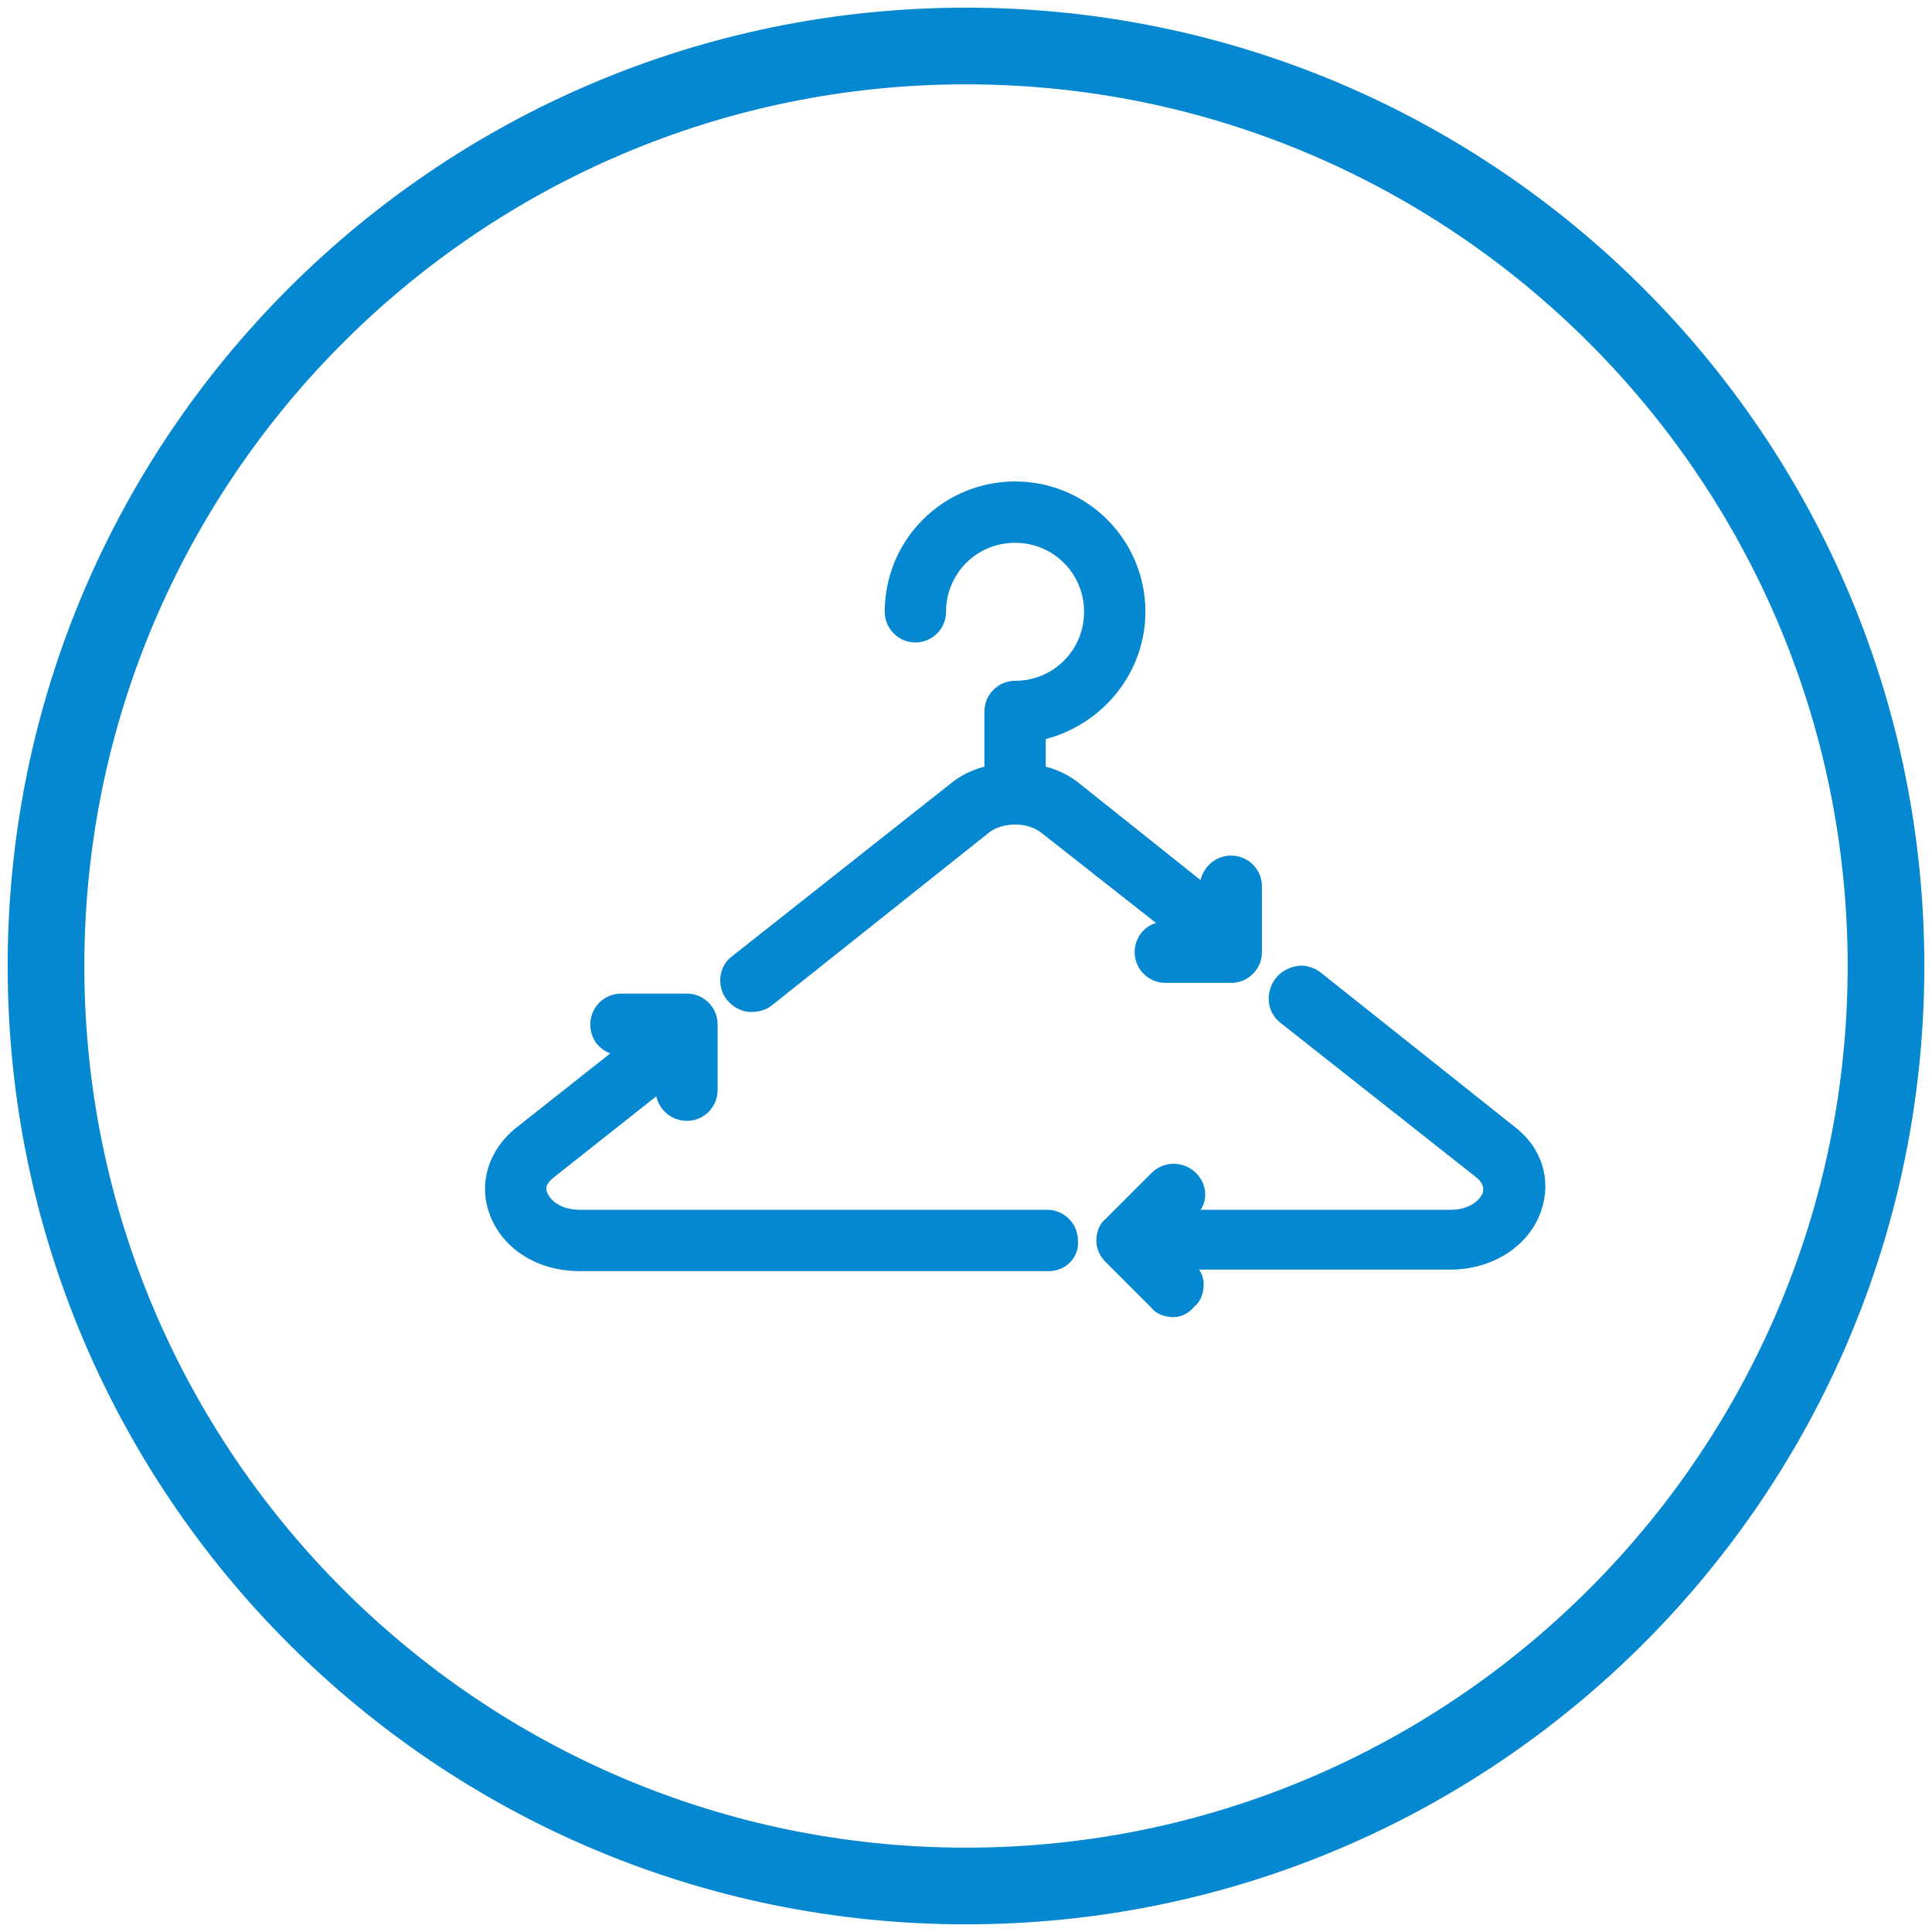
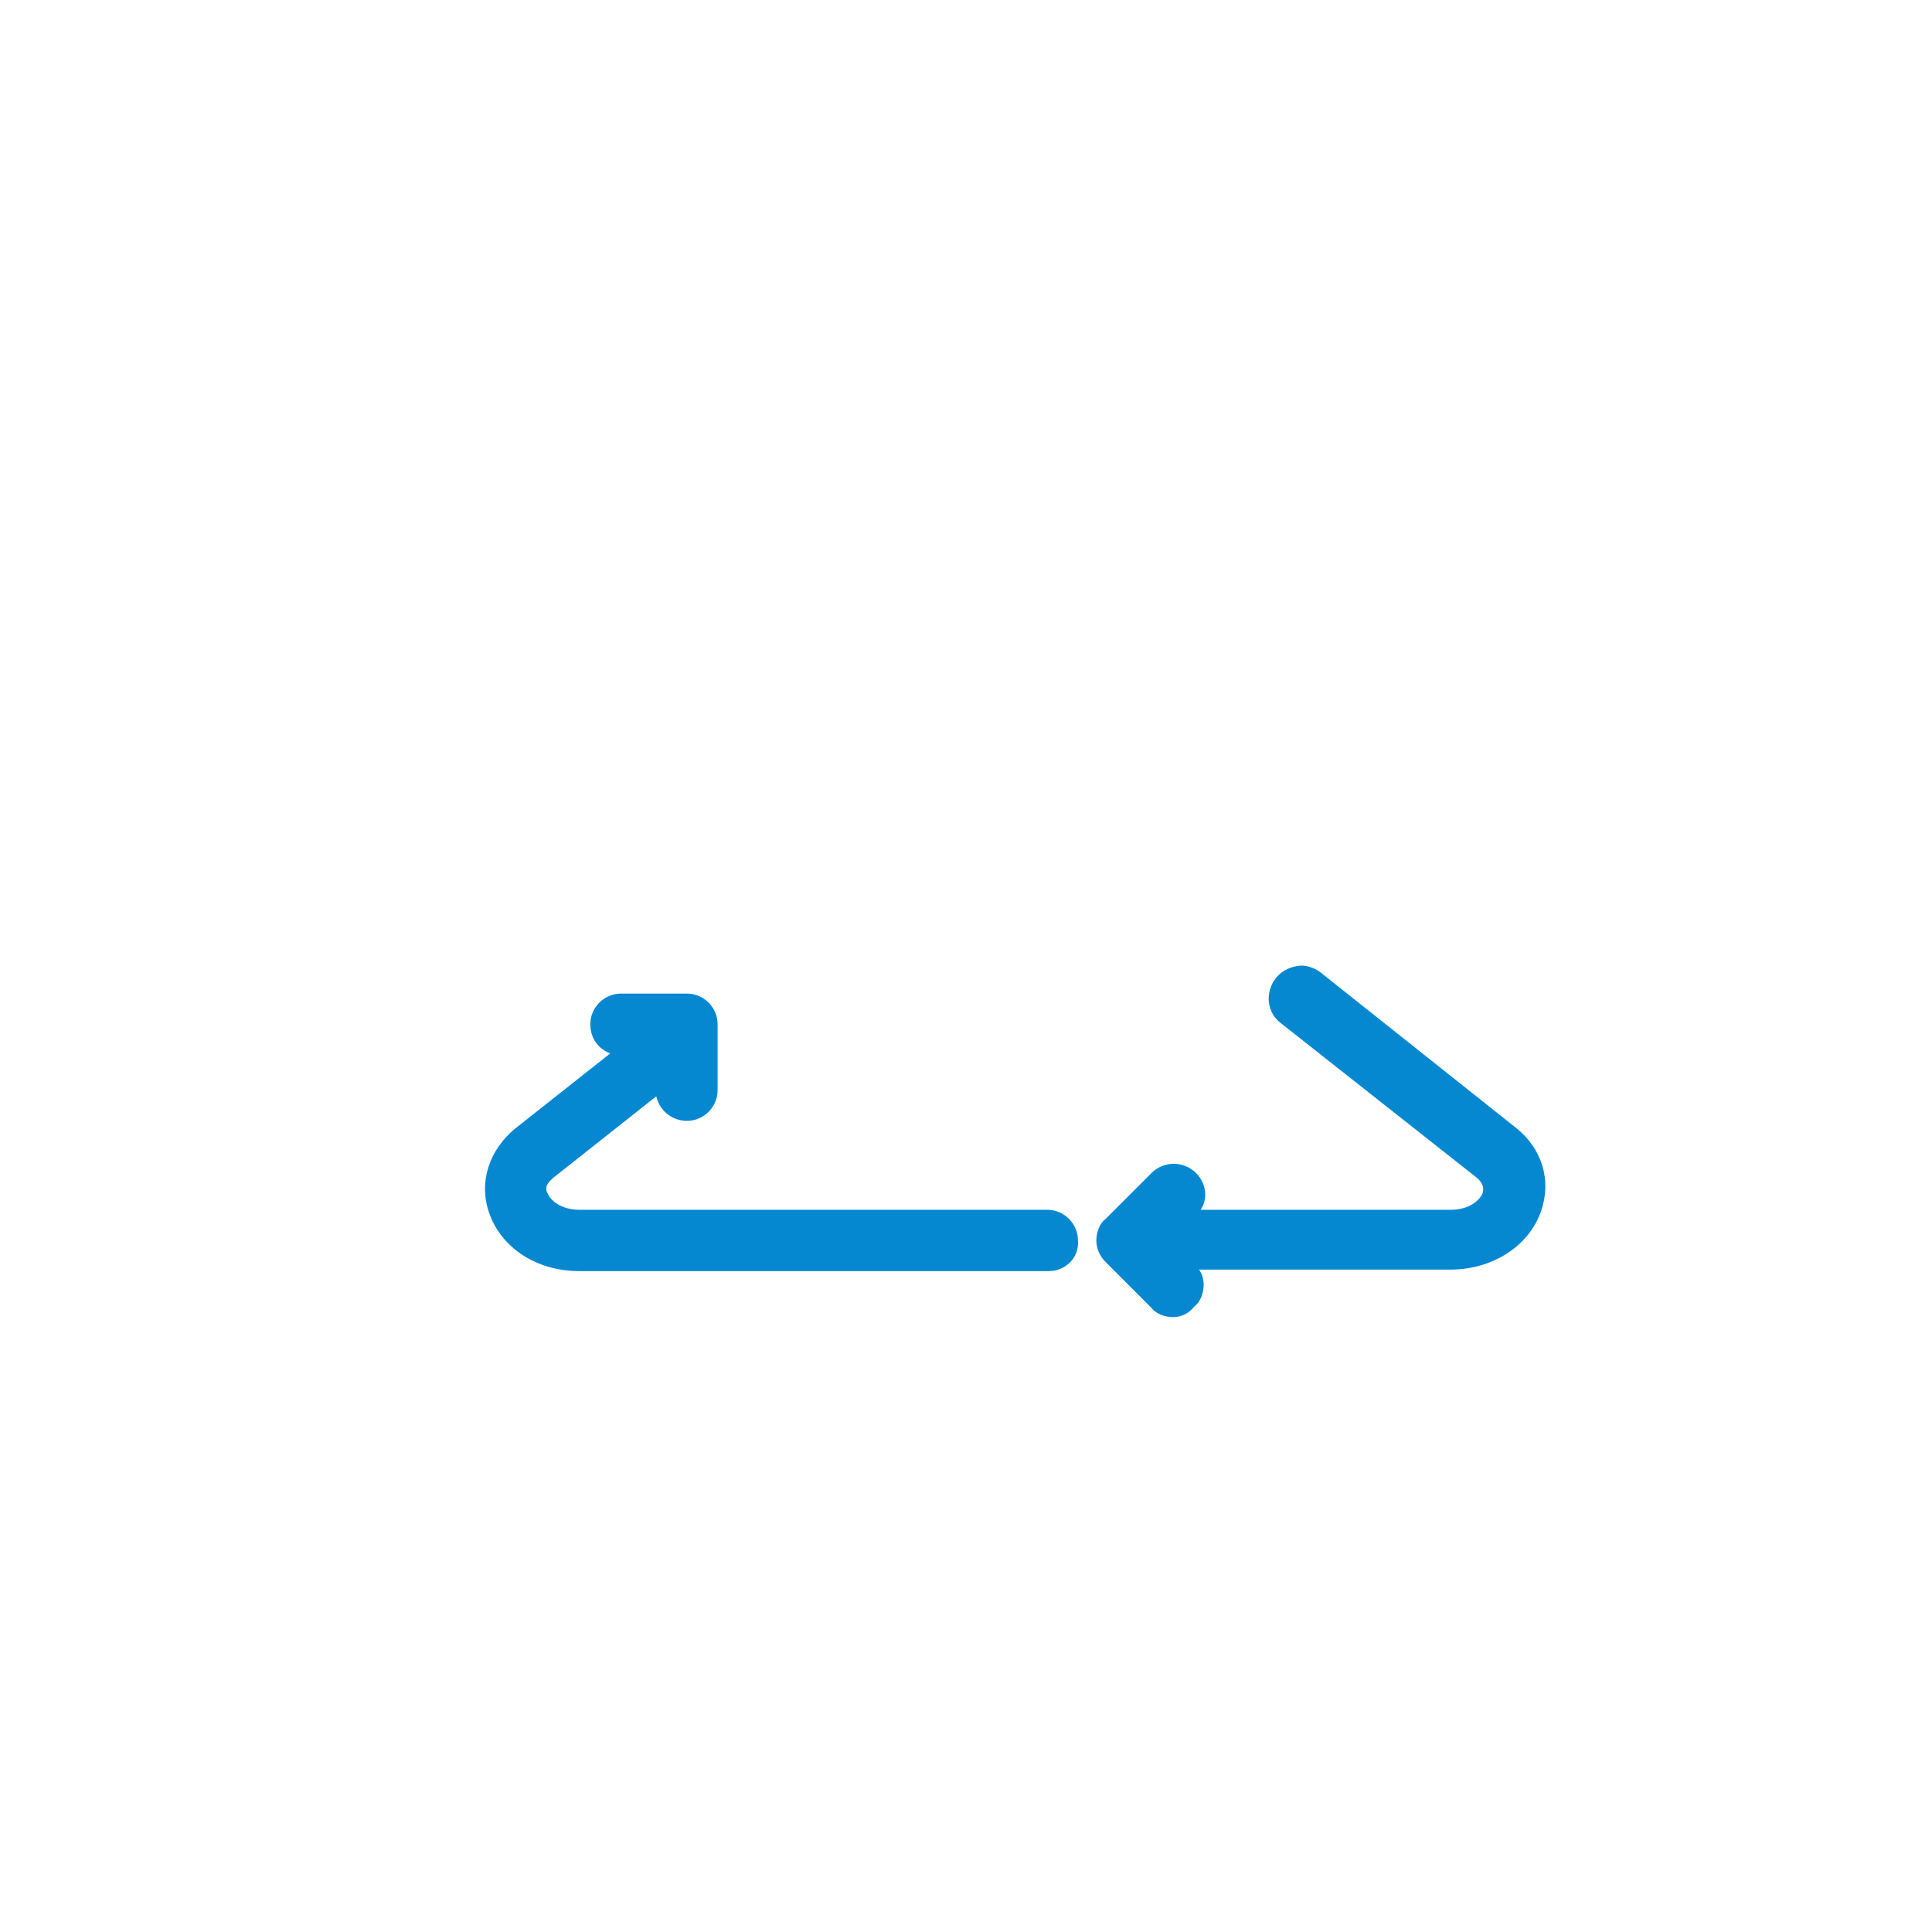
<svg xmlns="http://www.w3.org/2000/svg" version="1.1" id="Ebene_1" x="0px" y="0px" width="126px" height="126px" viewBox="0 0 126 126" style="enable-background:new 0 0 126 126;" xml:space="preserve">
  <style type="text/css"> .st0{fill:#0688D1;} </style>
-   <path class="st0" d="M63,125.5c-34.5,0-62.5-28-62.5-62.5S28.5,0.5,63,0.5s62.5,28,62.5,62.5S97.5,125.5,63,125.5z M63,5.5 C31.3,5.5,5.5,31.3,5.5,63s25.8,57.5,57.5,57.5s57.5-25.8,57.5-57.5S94.7,5.5,63,5.5z" />
  <g>
    <g>
-       <path class="st0" d="M49,65.5c0.3,0,0.7-0.1,1-0.3l14.2-11.3c1.1-0.8,2.9-0.8,4,0l8.5,6.7H76c-0.8,0-1.5,0.7-1.5,1.5 s0.7,1.5,1.5,1.5h4.3c0.8,0,1.5-0.7,1.5-1.5v-4.3c0-0.8-0.7-1.5-1.5-1.5s-1.5,0.7-1.5,1.5v0.5l-8.7-6.9c-0.7-0.6-1.5-0.9-2.4-1.1 v-0.1v-2.4c3.7-0.7,6.5-4,6.5-7.9c0-4.4-3.6-8-8-8s-8,3.6-8,8c0,0.8,0.7,1.5,1.5,1.5s1.5-0.7,1.5-1.5c0-2.7,2.2-5,5-5 c2.7,0,5,2.2,5,5c0,2.7-2.2,5-5,5c-0.8,0-1.5,0.7-1.5,1.5v3.8v0.1c-0.9,0.2-1.7,0.6-2.4,1.1L48,62.8c-0.7,0.5-0.8,1.5-0.2,2.1 C48.1,65.3,48.5,65.5,49,65.5z" />
-       <path class="st0" d="M49,66c-0.6,0-1.2-0.3-1.6-0.8c-0.7-0.9-0.5-2.2,0.3-2.8L62,51.1c0.6-0.5,1.4-0.9,2.2-1.1v-3.6 c0-1.1,0.9-2,2-2c2.5,0,4.5-2,4.5-4.5s-2-4.5-4.5-4.5s-4.5,2-4.5,4.5c0,1.1-0.9,2-2,2s-2-0.9-2-2c0-4.7,3.8-8.5,8.5-8.5 s8.5,3.8,8.5,8.5c0,3.9-2.7,7.3-6.5,8.3V50c0.8,0.2,1.6,0.6,2.2,1.1l7.9,6.3c0.2-0.9,1-1.6,2-1.6c1.1,0,2,0.9,2,2v4.3 c0,1.1-0.9,2-2,2H76c-1.1,0-2-0.9-2-2c0-0.9,0.6-1.7,1.4-1.9l-7.5-5.9c-0.9-0.7-2.5-0.7-3.4,0L50.3,65.6C49.9,65.9,49.4,66,49,66z M66.2,34.5c3,0,5.5,2.4,5.5,5.5s-2.4,5.5-5.5,5.5c-0.6,0-1,0.5-1,1v4.2l-0.4,0.2c-0.8,0.2-1.6,0.5-2.2,1L48.4,63.2 c-0.2,0.2-0.4,0.4-0.4,0.7c0,0.3,0,0.5,0.2,0.8c0.3,0.4,1,0.5,1.4,0.2l14.2-11.3c1.3-1,3.4-1,4.6,0l9.6,7.6h-2c-0.6,0-1,0.5-1,1 s0.5,1,1,1h4.3c0.6,0,1-0.5,1-1v-4.3c0-0.6-0.5-1-1-1s-1,0.5-1,1v1.6L69.8,52c-0.6-0.5-1.4-0.8-2.2-1l-0.4-0.1v-0.4v-2.9l0.4-0.1 c3.5-0.7,6.1-3.8,6.1-7.4c0-4.1-3.4-7.5-7.5-7.5s-7.5,3.4-7.5,7.5c0,0.6,0.5,1,1,1s1-0.5,1-1C60.7,36.9,63.2,34.5,66.2,34.5z" />
-     </g>
+       </g>
    <g>
      <path class="st0" d="M98.4,74L85.7,63.9c-0.7-0.5-1.6-0.4-2.1,0.2c-0.5,0.7-0.4,1.6,0.2,2.1l12.7,10.1c0.4,0.3,0.8,0.8,0.6,1.5 c-0.2,0.7-1.1,1.4-2.6,1.4H77.1l0.4-0.4c0.6-0.6,0.6-1.6,0-2.2s-1.6-0.6-2.2,0l-3,3c-0.6,0.6-0.6,1.6,0,2.2l3,3 c0.3,0.3,0.7,0.4,1.1,0.4s0.8-0.1,1.1-0.4c0.6-0.6,0.6-1.6,0-2.2l-0.4-0.4h17.4c2.5,0,4.7-1.4,5.5-3.5 C100.6,77.1,100,75.2,98.4,74z" />
      <path class="st0" d="M76.5,85.9c-0.5,0-1.1-0.2-1.4-0.6l-3-3c-0.4-0.4-0.6-0.9-0.6-1.4s0.2-1.1,0.6-1.4l3-3c0.8-0.8,2.1-0.8,2.9,0 c0.4,0.4,0.6,0.9,0.6,1.4c0,0.4-0.1,0.7-0.3,1h16.3c1.2,0,1.9-0.6,2.1-1.1c0-0.1,0.2-0.5-0.4-1L83.5,66.7c-0.9-0.7-1-2-0.3-2.9 c0.3-0.4,0.8-0.7,1.4-0.8c0.5-0.1,1.1,0.1,1.5,0.4l12.7,10.1c1.8,1.4,2.4,3.5,1.7,5.5c-0.8,2.3-3.2,3.8-5.9,3.8H78.2 c0.2,0.3,0.3,0.6,0.3,1c0,0.5-0.2,1.1-0.6,1.4C77.5,85.7,77,85.9,76.5,85.9z M76.5,76.8c-0.3,0-0.5,0.1-0.7,0.3l-3,3 c-0.2,0.2-0.3,0.5-0.3,0.7c0,0.3,0.1,0.5,0.3,0.7l3,3c0.4,0.4,1.1,0.4,1.5,0c0.2-0.2,0.3-0.5,0.3-0.7c0-0.3-0.1-0.5-0.3-0.7 L76,81.8h18.6c2.3,0,4.3-1.3,5-3.1c0.5-1.6,0-3.2-1.4-4.4l0,0l-12.8-10c-0.2-0.2-0.5-0.3-0.8-0.2c-0.3,0-0.5,0.2-0.7,0.4 c-0.4,0.4-0.3,1.1,0.2,1.4L96.8,76c0.7,0.6,1,1.3,0.7,2.1c-0.3,0.9-1.4,1.8-3,1.8H75.9l1.3-1.3c0.2-0.2,0.3-0.5,0.3-0.7 c0-0.3-0.1-0.5-0.3-0.7S76.8,76.8,76.5,76.8z" />
    </g>
    <g>
      <path class="st0" d="M68.4,79.3H37.8c-1.4,0-2.3-0.7-2.6-1.4c-0.2-0.7,0.2-1.2,0.6-1.5l7.4-5.9V71c0,0.8,0.7,1.5,1.5,1.5 s1.5-0.7,1.5-1.5v-4.3c0-0.8-0.7-1.5-1.5-1.5h-4.3c-0.8,0-1.5,0.7-1.5,1.5s0.7,1.5,1.5,1.5H41L33.9,74c-1.6,1.3-2.2,3.1-1.6,4.9 c0.7,2.1,2.9,3.5,5.5,3.5h30.5c0.8,0,1.5-0.7,1.5-1.5C69.9,80,69.2,79.3,68.4,79.3z" />
      <path class="st0" d="M68.4,82.9H37.8c-2.8,0-5.1-1.5-5.9-3.8c-0.7-2,0-4.1,1.7-5.5l6.2-4.9c-0.8-0.3-1.3-1-1.3-1.9 c0-1.1,0.9-2,2-2h4.3c1.1,0,2,0.9,2,2v4.3c0,1.1-0.9,2-2,2c-1,0-1.8-0.7-2-1.6l-6.7,5.3c-0.6,0.5-0.5,0.8-0.4,1 c0.2,0.5,0.9,1.1,2.1,1.1h30.5c1.1,0,2,0.9,2,2C70.4,82,69.5,82.9,68.4,82.9z M40.5,65.7c-0.6,0-1,0.5-1,1s0.5,1,1,1h2l-8.3,6.6 c-1.4,1.1-2,2.8-1.4,4.4c0.7,1.9,2.7,3.1,5,3.1h30.5c0.6,0,1-0.5,1-1s-0.5-1-1-1H37.8c-1.7,0-2.7-0.9-3-1.8 c-0.3-0.7,0-1.5,0.7-2.1l8.2-6.6v1.6c0,0.6,0.5,1,1,1s1-0.5,1-1v-4.3c0-0.6-0.5-1-1-1h-4.2V65.7z" />
    </g>
  </g>
</svg>